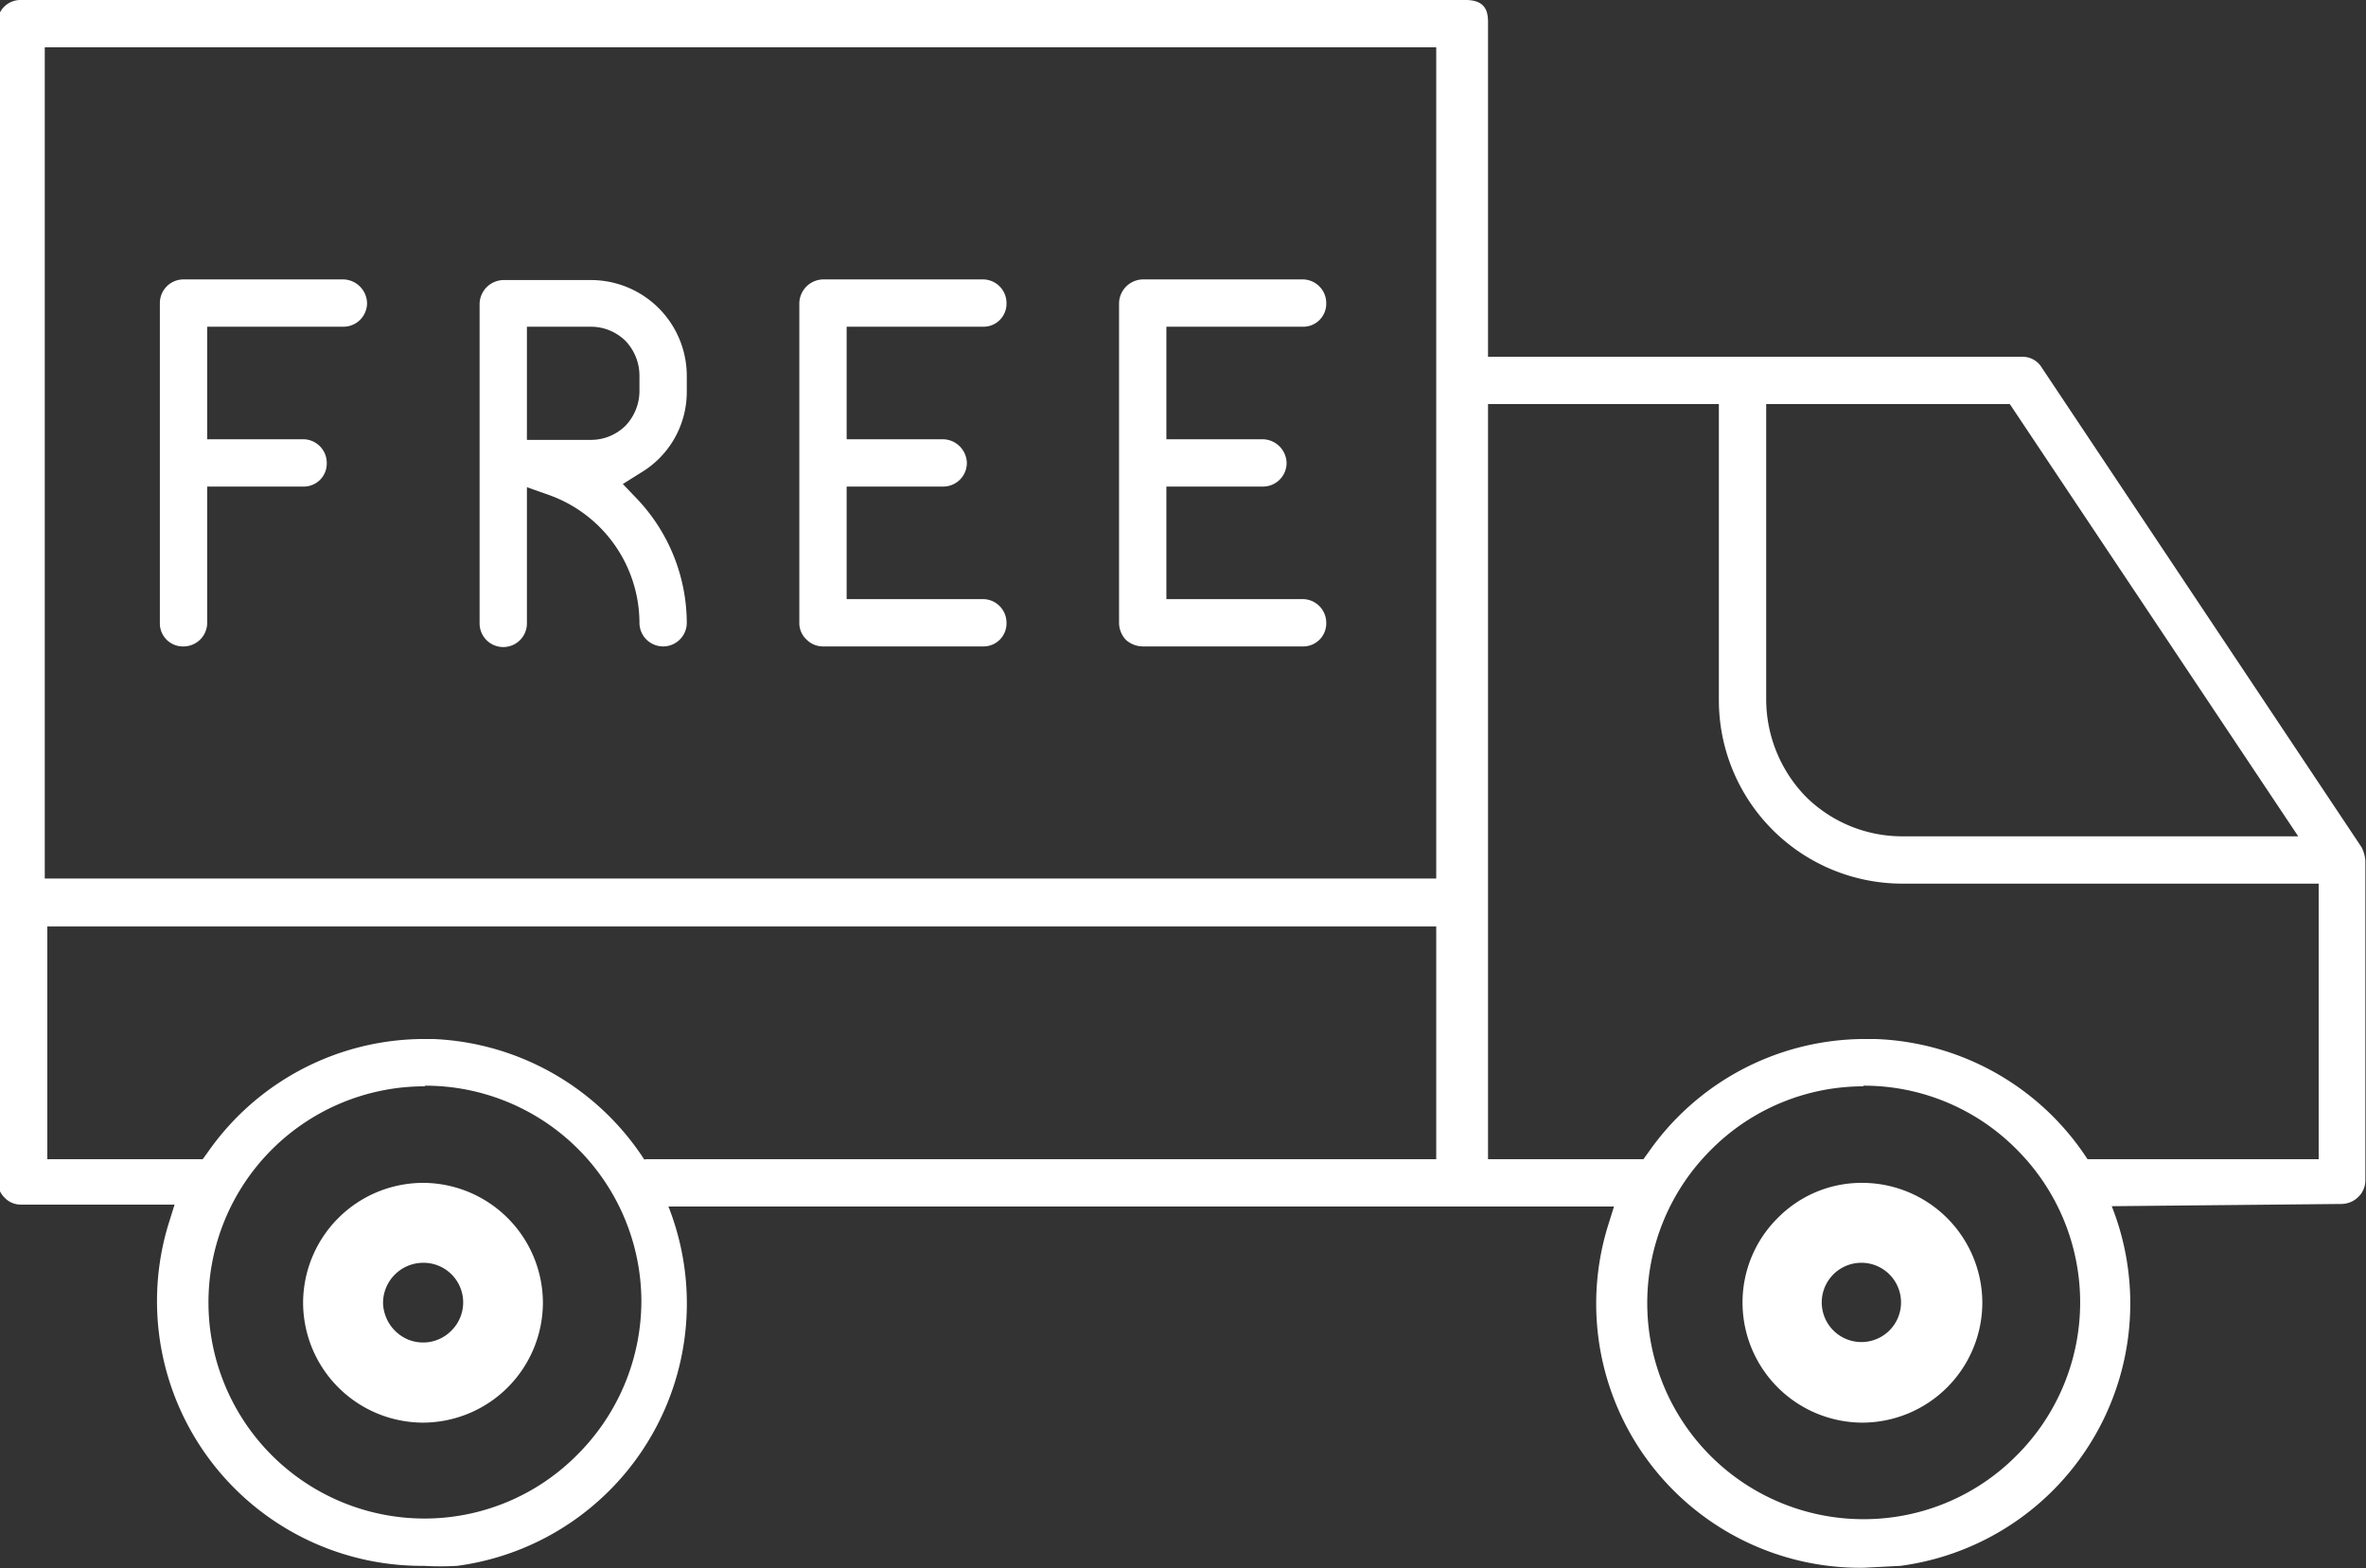
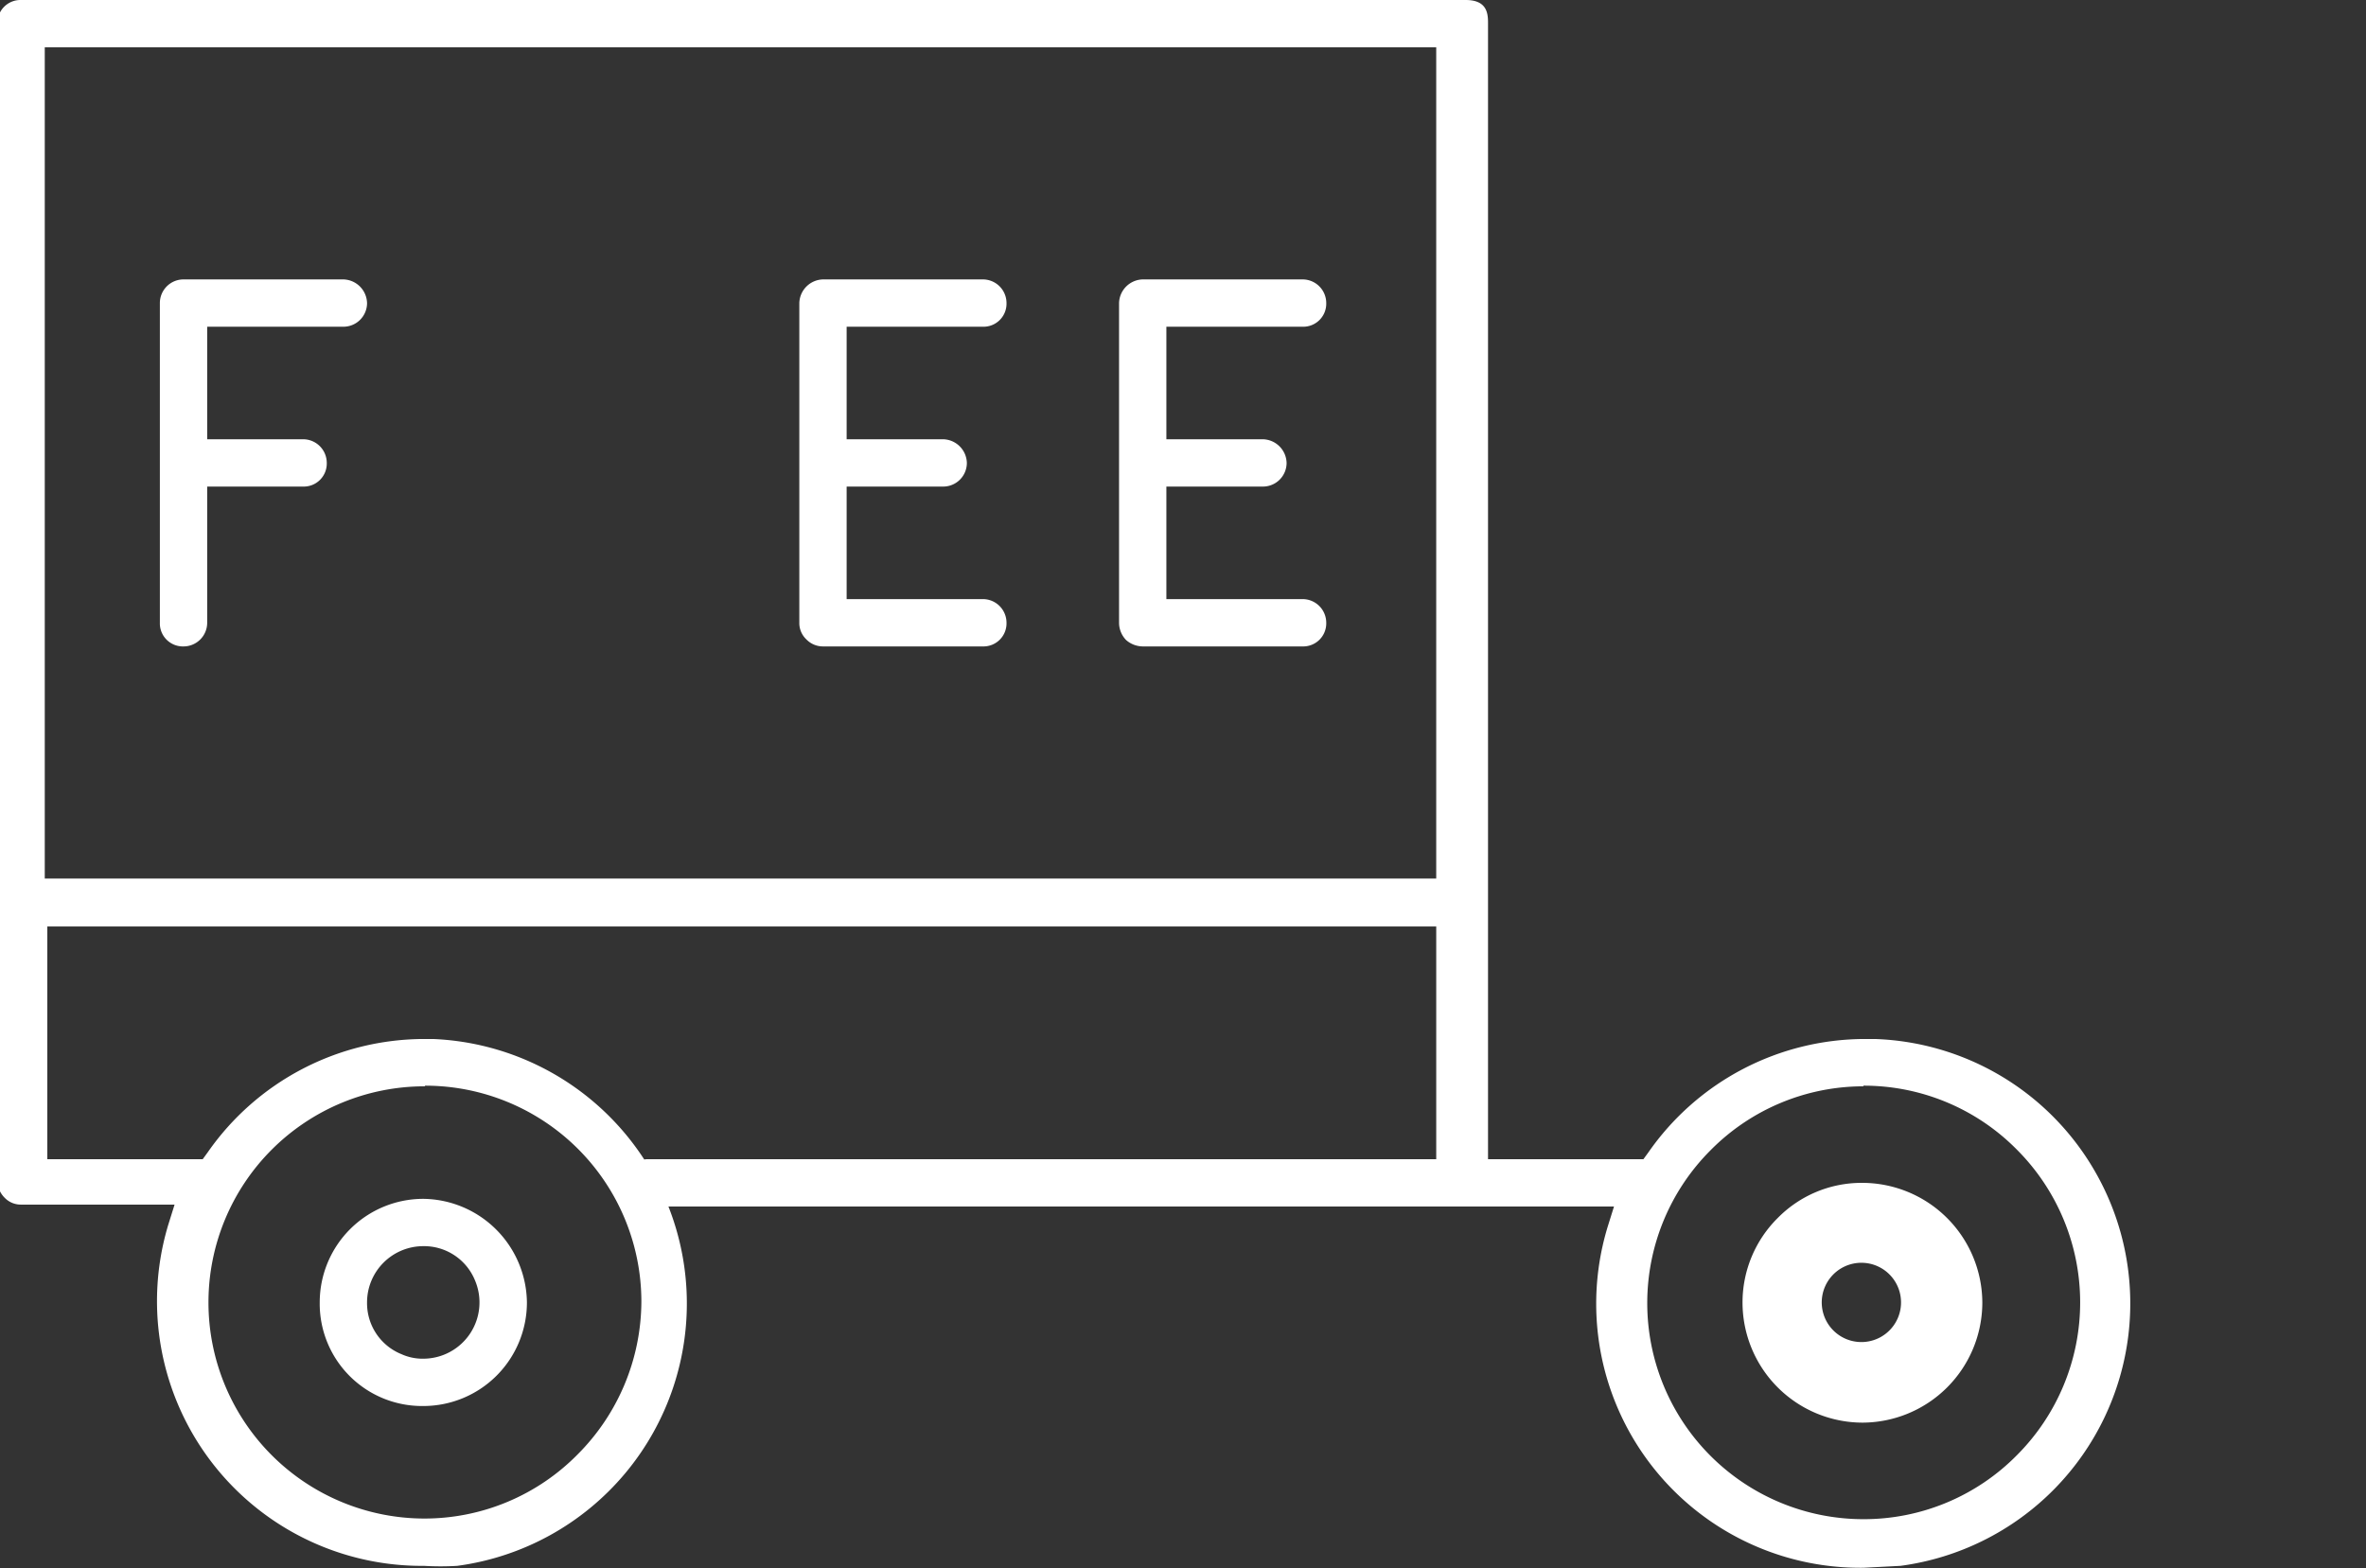
<svg xmlns="http://www.w3.org/2000/svg" id="f67e2d54-d255-4c1b-b289-f13d39123fcd" data-name="Layer 1" viewBox="0 0 37 24.53">
  <rect x="0" y="0" width="37" height="24.53" fill="#333333" stroke="none" />
-   <path d="M271.19,408.05a.37.37,0,0,1-.37-.37.36.36,0,0,1,.37-.37h3.75V403h-6.51a2.87,2.87,0,0,1-2.87-2.87v-4.81a.37.37,0,0,1,.37-.37.38.38,0,0,1,.37.37v4.81a2.19,2.19,0,0,0,.62,1.51,2.14,2.14,0,0,0,1.51.62h6.19l-4.51-6.76h-8.28a.36.36,0,0,1-.37-.37.37.37,0,0,1,.37-.37h8.48a.35.35,0,0,1,.3.17l5,7.5a.56.56,0,0,1,.06.21v5a.36.36,0,0,1-.11.26.38.38,0,0,1-.26.11Z" transform="translate(-238.68 -389.18)" style="fill:#fff" />
  <path d="M241.55,399.29a.36.36,0,0,1-.37-.37v-5a.37.37,0,0,1,.37-.37h2.5a.38.38,0,0,1,.37.37.37.37,0,0,1-.37.37h-2.13v1.76h1.5a.37.37,0,0,1,.37.37.36.36,0,0,1-.37.37h-1.5v2.13A.37.37,0,0,1,241.55,399.29Z" transform="translate(-238.68 -389.18)" style="fill:#fff" />
  <path d="M251.55,399.29a.36.36,0,0,1-.26-.11.35.35,0,0,1-.11-.26v-5a.38.38,0,0,1,.37-.37h2.5a.37.37,0,0,1,.37.37.36.36,0,0,1-.37.37h-2.13v1.76h1.51a.38.38,0,0,1,.37.37.37.37,0,0,1-.37.37h-1.51v1.76h2.13a.37.37,0,0,1,.37.37.36.36,0,0,1-.37.37Z" transform="translate(-238.68 -389.18)" style="fill:#fff" />
  <path d="M256.55,399.29a.4.4,0,0,1-.26-.1.39.39,0,0,1-.11-.27v-5a.38.38,0,0,1,.37-.37h2.5a.37.37,0,0,1,.37.37.36.36,0,0,1-.37.37h-2.13v1.76h1.51a.38.38,0,0,1,.37.37.37.37,0,0,1-.37.37h-1.51v1.76h2.13a.37.37,0,0,1,.37.37.36.36,0,0,1-.37.37Z" transform="translate(-238.68 -389.18)" style="fill:#fff" />
-   <path d="M249.05,399.29a.37.37,0,0,1-.37-.37,2.13,2.13,0,0,0-1.42-2l-.34-.12v2.13a.37.37,0,0,1-.74,0v-5a.38.38,0,0,1,.37-.37h1.37a1.5,1.5,0,0,1,1.5,1.5v.25a1.47,1.47,0,0,1-.73,1.27l-.27.17.22.23a2.83,2.83,0,0,1,.78,1.95A.37.37,0,0,1,249.05,399.29Zm-2.13-3.23h1a.77.77,0,0,0,.54-.22.79.79,0,0,0,.22-.54v-.25a.79.79,0,0,0-.22-.54.77.77,0,0,0-.54-.22h-1Z" transform="translate(-238.68 -389.18)" style="fill:#fff" />
  <path d="M267.8,411.43a1.88,1.88,0,0,0,1.88-1.88,1.88,1.88,0,0,0-1.88-1.87,1.84,1.84,0,0,0-1.32.55,1.86,1.86,0,0,0-.55,1.32,1.88,1.88,0,0,0,1.87,1.88Zm0-2.5a.62.62,0,1,1-.23,1.2.62.62,0,0,1,.23-1.2Z" transform="translate(-238.68 -389.18)" style="fill:#fff" />
-   <path d="M267.8,411.17a1.61,1.61,0,0,1-1.14-2.76,1.61,1.61,0,0,1,2.29,0,1.64,1.64,0,0,1,.48,1.14,1.62,1.62,0,0,1-1.63,1.62Zm0-2.5a.89.89,0,0,0-.88.88.87.87,0,0,0,.55.81.8.8,0,0,0,.34.07.88.88,0,0,0,.81-1.22A.88.88,0,0,0,267.8,408.67Z" transform="translate(-238.68 -389.18)" style="fill:#fff" />
-   <path d="M245.3,411.43a1.88,1.88,0,0,0,1.87-1.88,1.88,1.88,0,0,0-1.87-1.87,1.88,1.88,0,0,0-1.88,1.87,1.88,1.88,0,0,0,1.88,1.88Zm0-2.5a.62.62,0,0,1,.44,1.06.62.62,0,0,1-.68.14.64.64,0,0,1-.39-.58A.63.63,0,0,1,245.3,408.93Z" transform="translate(-238.68 -389.18)" style="fill:#fff" />
  <path d="M245.3,411.17a1.6,1.6,0,0,1-1.62-1.62,1.62,1.62,0,0,1,1.62-1.62,1.64,1.64,0,0,1,1.62,1.62,1.62,1.62,0,0,1-1.62,1.62Zm0-2.5a.88.88,0,0,0-.88.88.86.86,0,0,0,.54.81.8.8,0,0,0,.34.07.88.88,0,0,0,.81-1.22A.86.86,0,0,0,245.3,408.67Z" transform="translate(-238.68 -389.18)" style="fill:#fff" />
  <path d="M267.82,413.7a4.13,4.13,0,0,1-4-5.33l.1-.32h-15.1a.37.37,0,0,1-.37-.37.36.36,0,0,1,.37-.37h12.32v-3.64H239.42v3.64h2.43l.08-.11a4.13,4.13,0,0,1,3.39-1.77h.13a4.14,4.14,0,0,1,.38,8.24,4.41,4.41,0,0,1-.52,0,4.14,4.14,0,0,1-4-5.33l.1-.32h-2.4a.35.35,0,0,1-.26-.11.38.38,0,0,1-.11-.26V389.55a.36.36,0,0,1,.37-.37h6.25a.37.37,0,0,1,.37.37.38.38,0,0,1-.37.37h-5.88v13h21.76v-13H244.6a.38.38,0,0,1-.37-.37.37.37,0,0,1,.37-.37h17c.32,0,.35.19.35.35v17.78h2.43l.08-.11a4.13,4.13,0,0,1,3.39-1.77H268a4.13,4.13,0,0,1,3.4,2,4.14,4.14,0,0,1-3,6.24Zm0-7.53a3.36,3.36,0,0,0-2.39,1,3.38,3.38,0,0,0,2.39,5.77,3.36,3.36,0,0,0,2.4-1,3.38,3.38,0,0,0,0-4.78,3.36,3.36,0,0,0-2.4-1Zm-22.5,0a3.38,3.38,0,0,0-3.38,3.38,3.38,3.38,0,0,0,3.38,3.38,3.36,3.36,0,0,0,2.39-1,3.4,3.4,0,0,0,1-2.39,3.38,3.38,0,0,0-3.38-3.38Z" transform="translate(-238.68 -389.18)" style="fill:#fff" />
</svg>